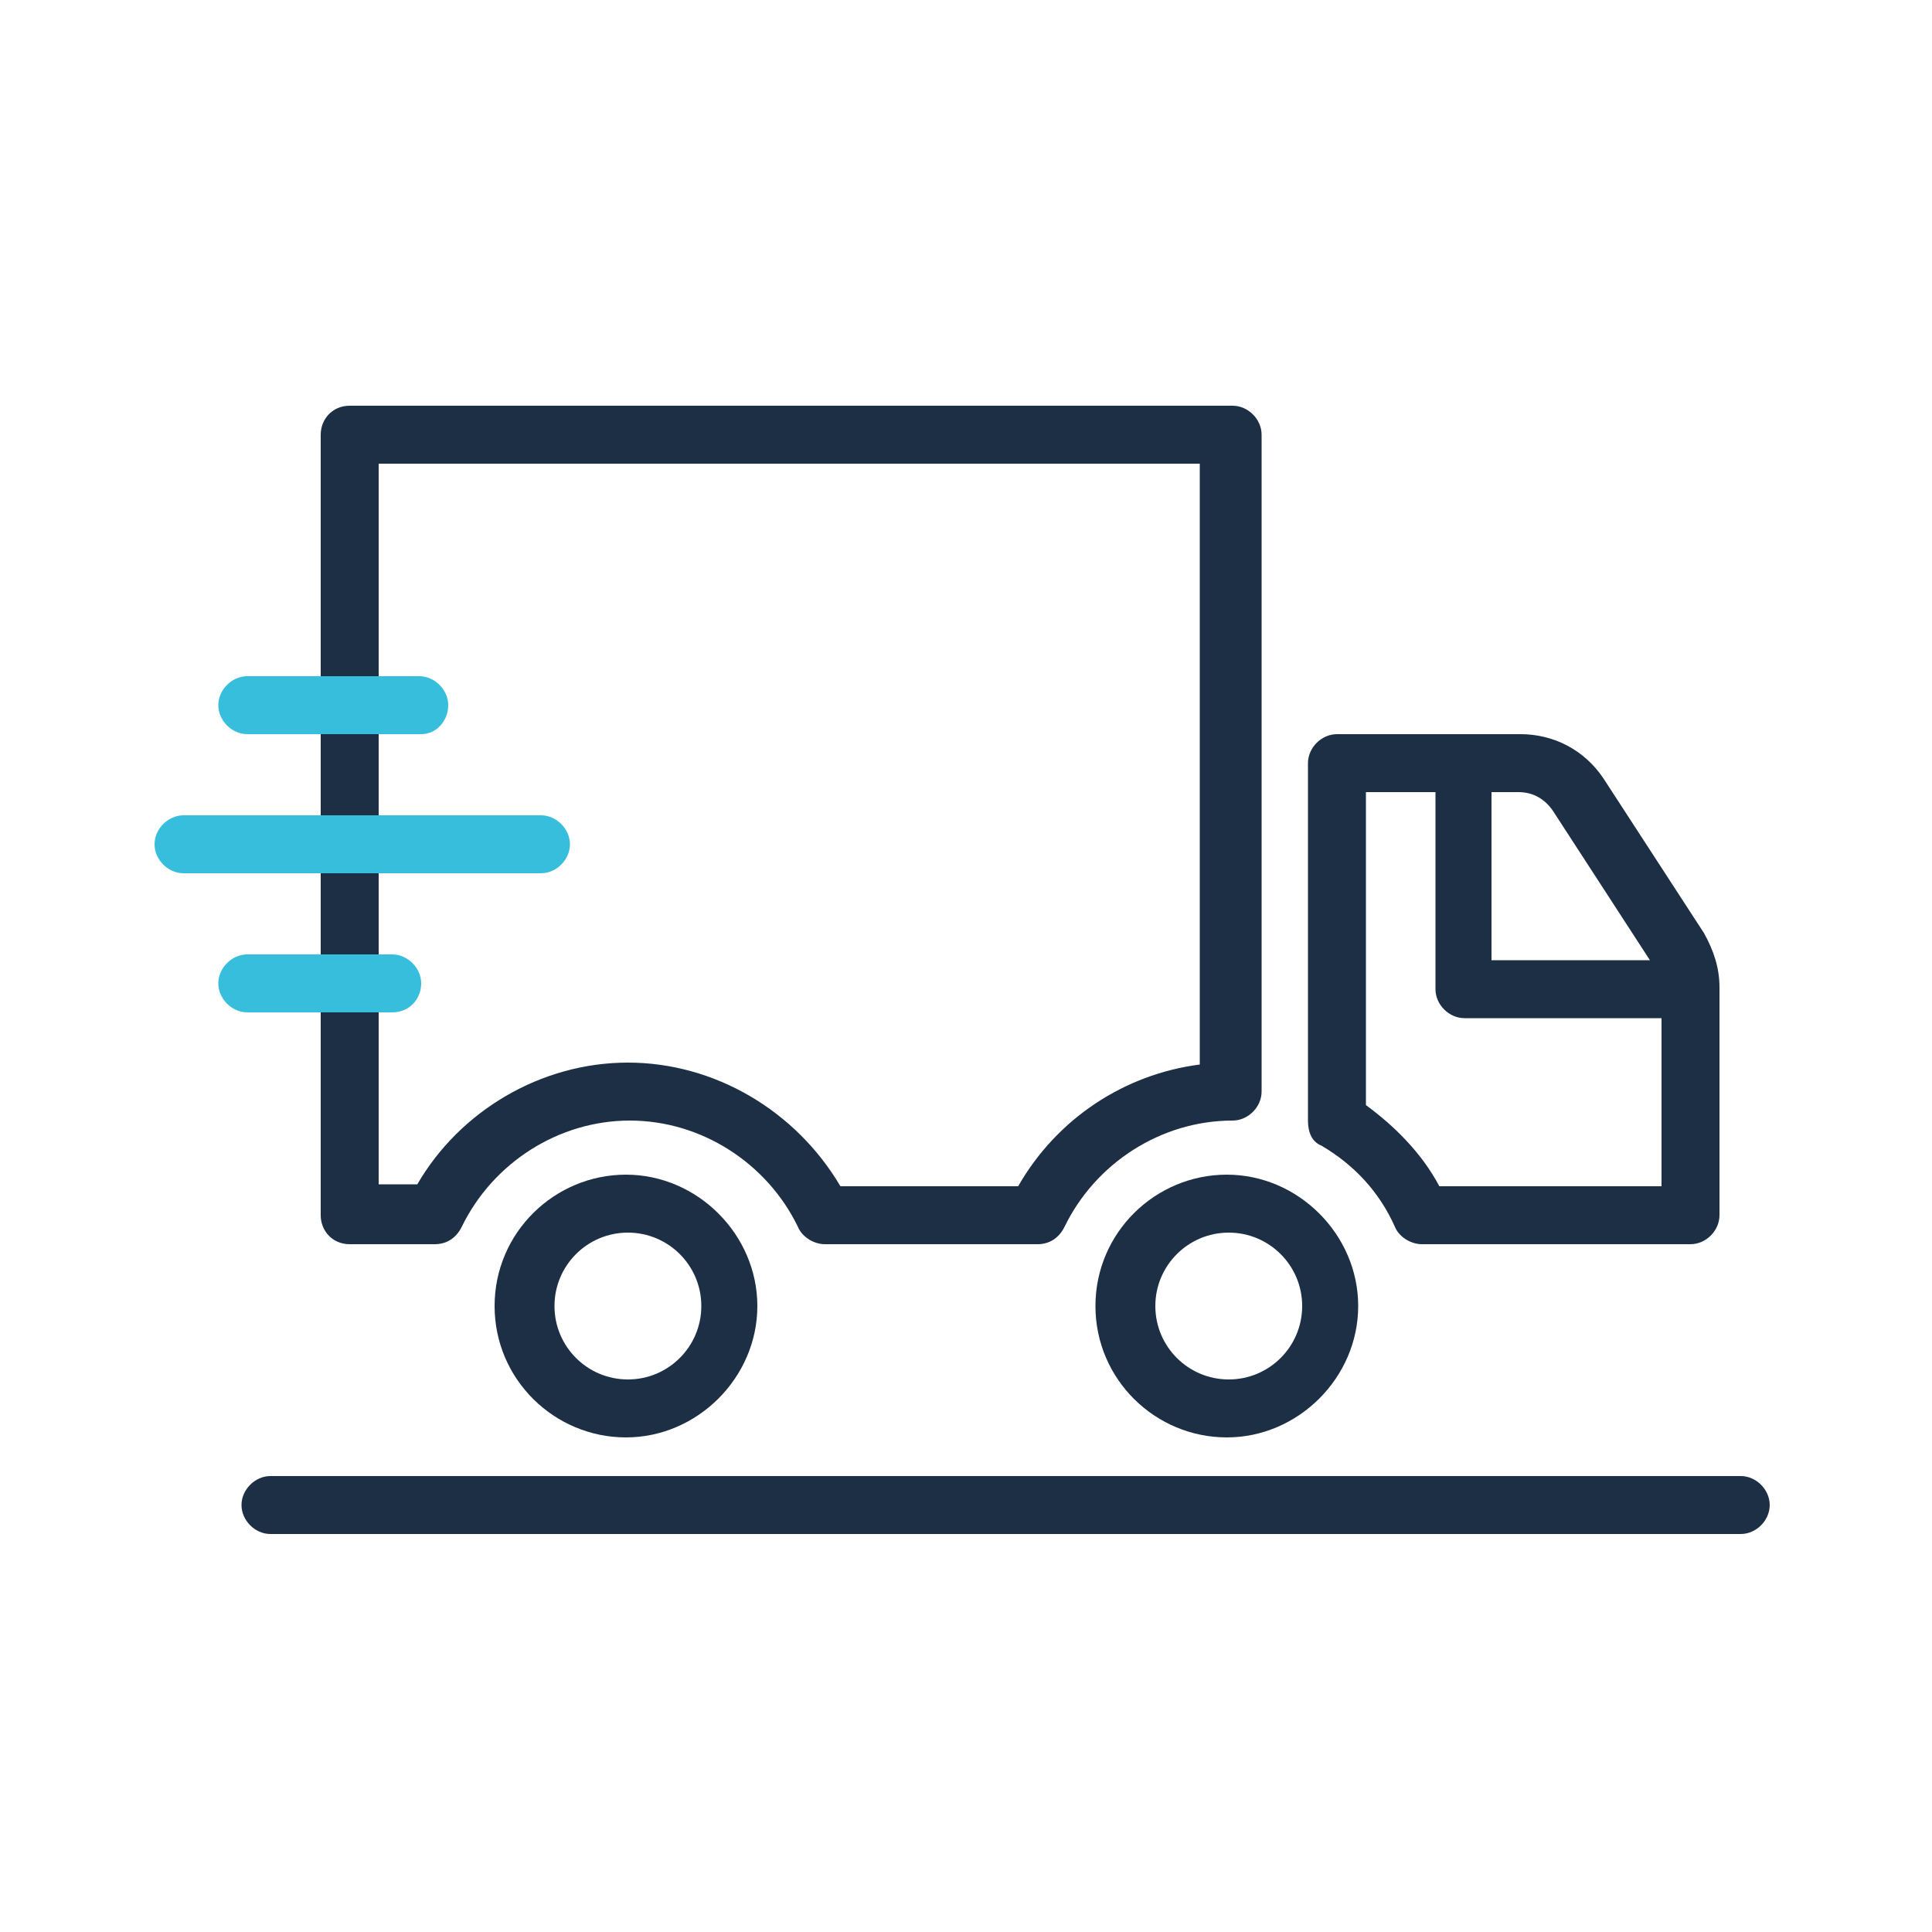
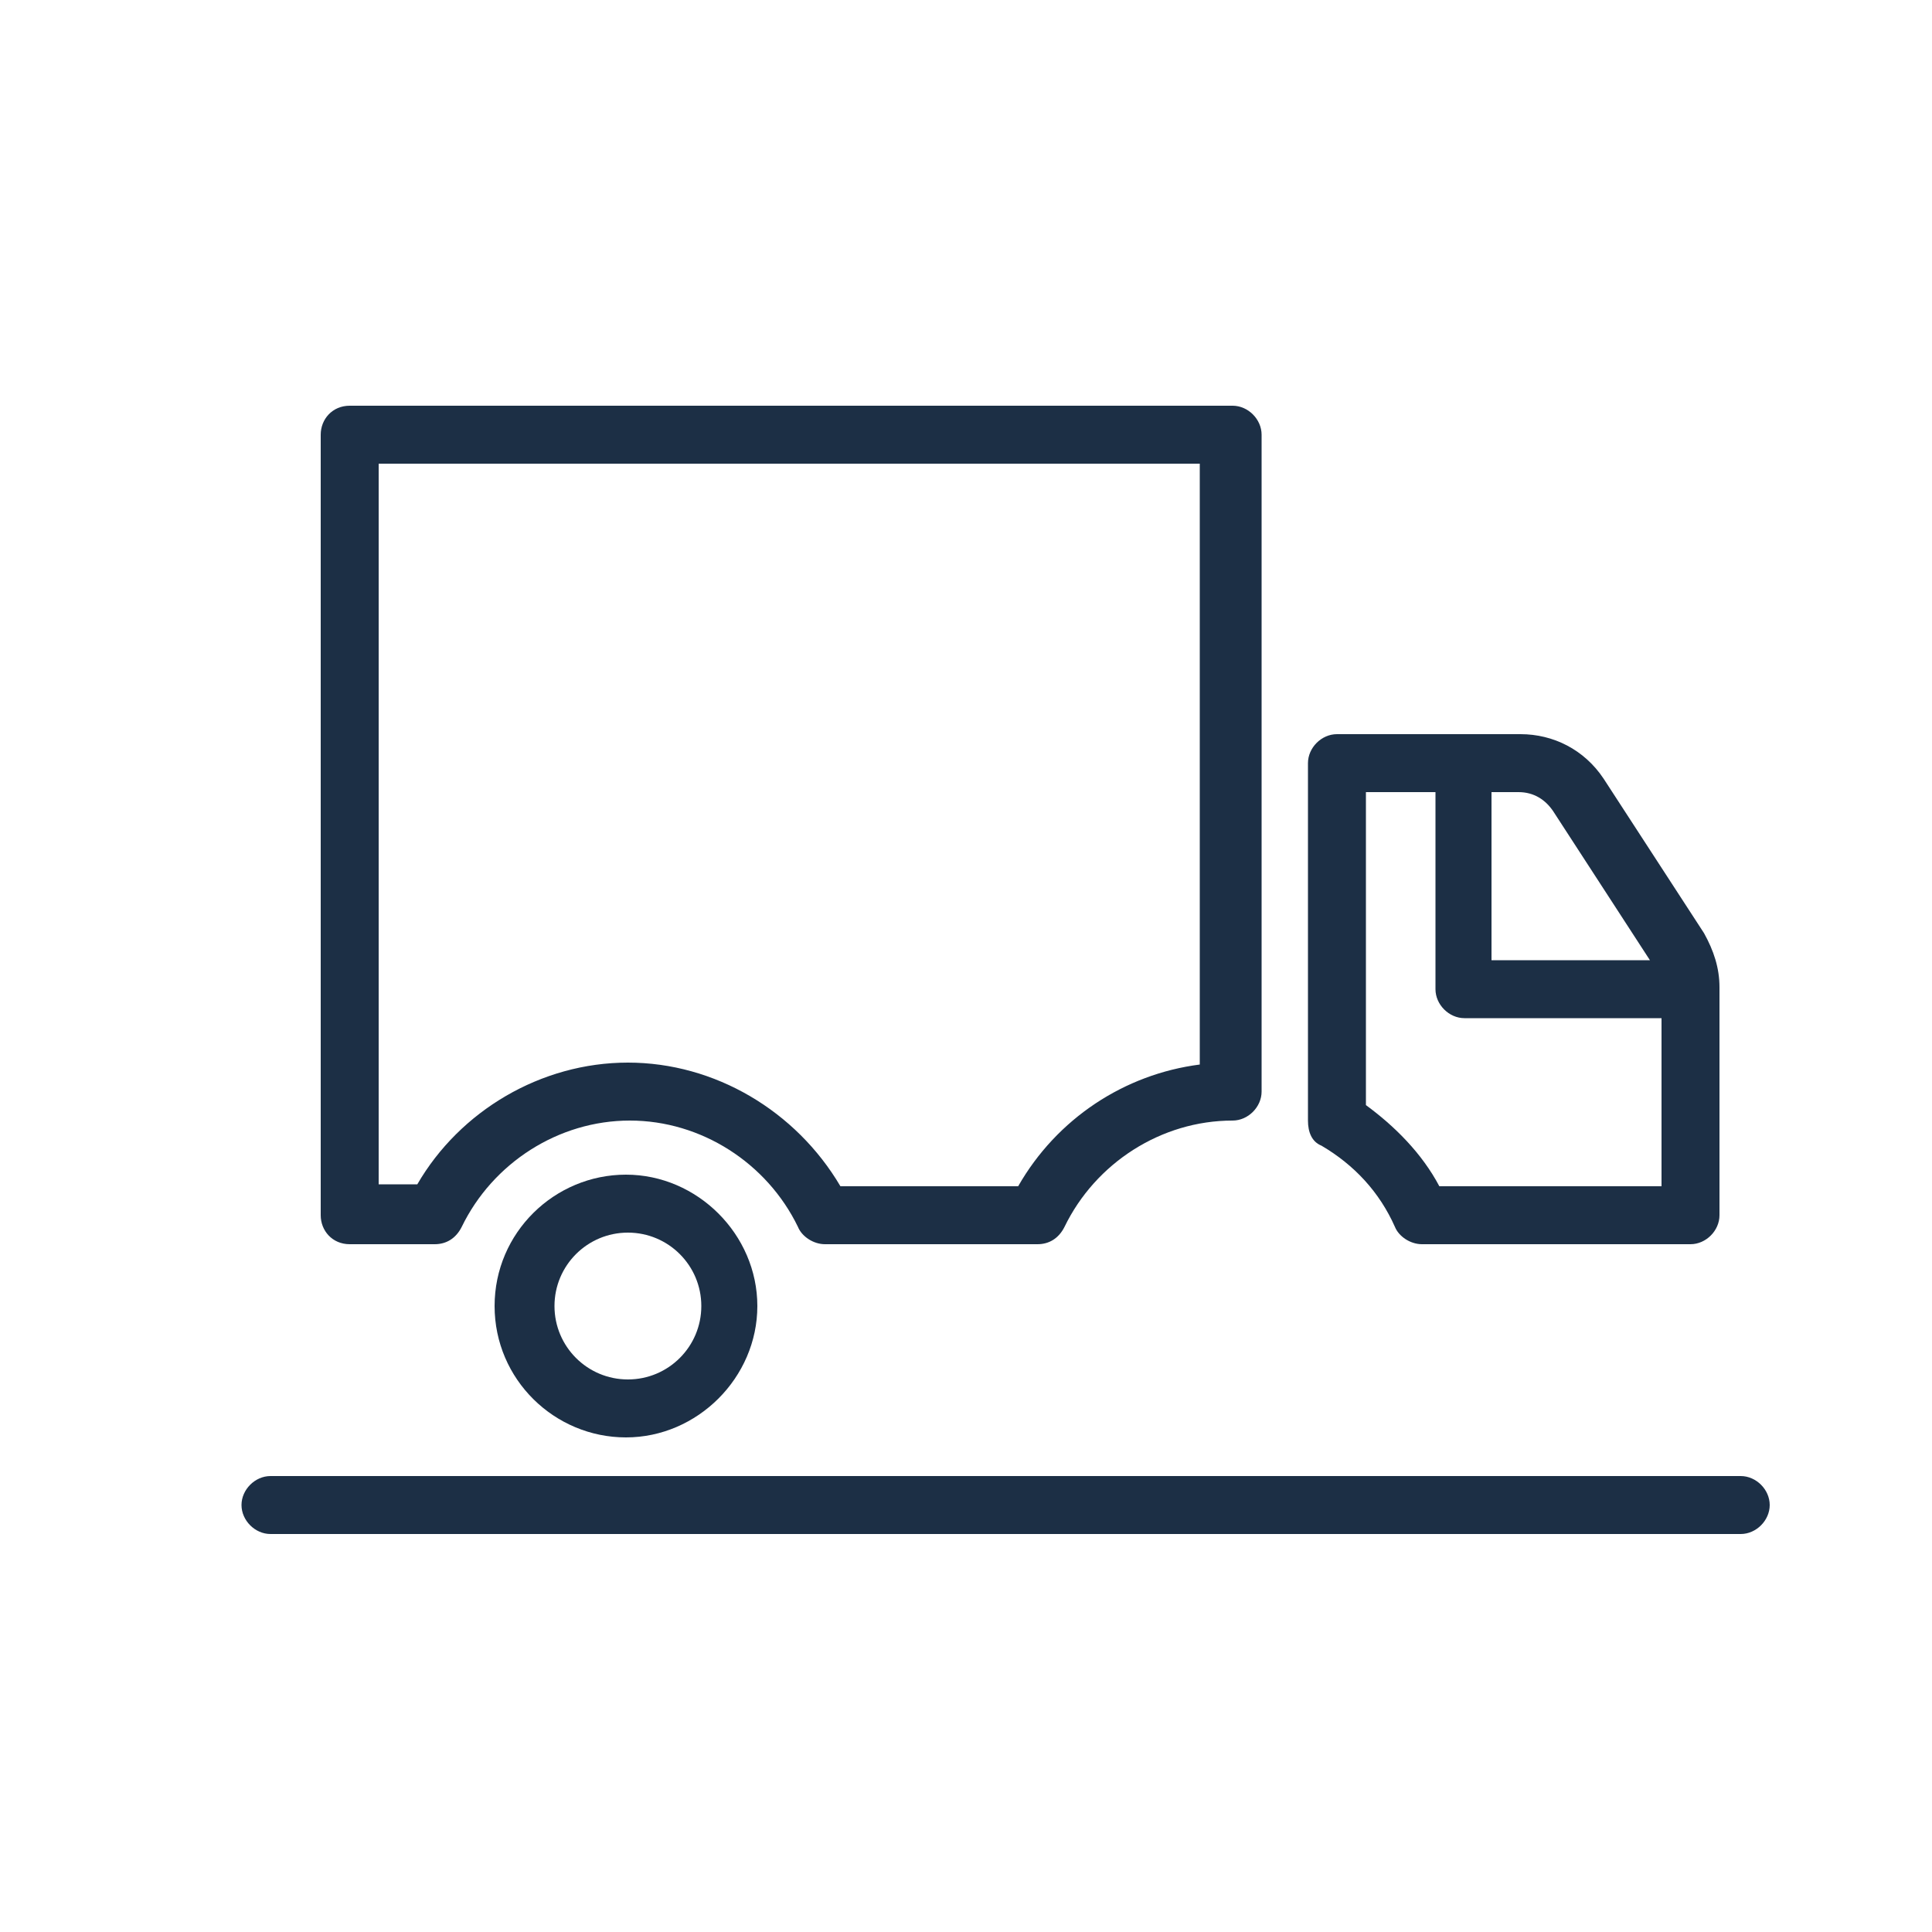
<svg xmlns="http://www.w3.org/2000/svg" width="100" height="100" viewBox="0 0 100 100" fill="none">
  <path d="M18.1 64.4H22.5C23.1 64.4 23.6 64.1 23.9 63.5C25.5 60.2 28.9 58 32.6 58C36.3 58 39.7 60.2 41.3 63.5C41.5 64 42.1 64.4 42.7 64.4H53.7C54.3 64.4 54.8 64.1 55.1 63.5C56.7 60.2 60.1 58 63.8 58C64.6 58 65.3 57.3 65.3 56.5V22.5C65.3 21.7 64.6 21 63.8 21H18.1C17.2 21 16.6 21.7 16.6 22.5V62.9C16.6 63.7 17.2 64.4 18.1 64.4ZM19.6 24H62.1V55.1C58.2 55.6 54.7 57.9 52.7 61.4H43.5C41.2 57.5 37 55 32.5 55C28 55 23.8 57.5 21.6 61.3H19.6V24Z" fill="#1C2F45" />
  <path d="M68.4 59.3C70.1 60.3 71.4 61.7 72.2 63.5C72.4 64 73 64.4 73.6 64.4H87.5C88.3 64.4 89 63.7 89 62.9V51.1C89 50.1 88.7 49.2 88.2 48.3L83 40.3C82 38.8 80.4 38 78.7 38H69.2C68.4 38 67.7 38.7 67.7 39.5V58C67.7 58.6 67.9 59.1 68.4 59.3ZM80.4 42L85.4 49.7H77.2V41H78.6C79.4 41 80 41.4 80.4 42ZM70.7 41H74.3V51.2C74.3 52 75 52.7 75.8 52.7H86V61.4H74.5C73.6 59.7 72.2 58.3 70.7 57.2V41Z" fill="#1C2F45" />
-   <path d="M56.7 67.6C56.7 71.4 59.8 74.4 63.5 74.4C67.2 74.4 70.3 71.3 70.3 67.6C70.3 63.9 67.2 60.8 63.5 60.8C59.8 60.8 56.7 63.8 56.7 67.6ZM67.4 67.6C67.4 69.7 65.7 71.4 63.6 71.4C61.5 71.4 59.8 69.7 59.8 67.6C59.8 65.5 61.5 63.8 63.6 63.8C65.7 63.8 67.4 65.5 67.4 67.6Z" fill="#1C2F45" />
  <path d="M25.6 67.6C25.6 71.4 28.7 74.4 32.4 74.4C36.1 74.4 39.2 71.3 39.2 67.6C39.2 63.9 36.1 60.8 32.4 60.8C28.7 60.8 25.6 63.8 25.6 67.6ZM36.3 67.6C36.3 69.7 34.6 71.4 32.5 71.4C30.4 71.4 28.7 69.7 28.7 67.6C28.7 65.5 30.4 63.8 32.5 63.8C34.6 63.8 36.3 65.5 36.3 67.6Z" fill="#1C2F45" />
  <path d="M90.1 76.4H14C13.2 76.4 12.5 77.1 12.5 77.9C12.5 78.7 13.2 79.4 14 79.4H90.1C90.9 79.4 91.6 78.7 91.6 77.9C91.6 77.1 90.9 76.4 90.1 76.4Z" fill="#1C2F45" />
-   <path d="M21.8 38H12.8C12 38 11.3 37.3 11.3 36.5C11.3 35.7 12 35 12.8 35H21.7C22.5 35 23.2 35.7 23.2 36.5C23.2 37.3 22.6 38 21.8 38Z" fill="#37BEDC" />
-   <path d="M28 45.2H9.5C8.7 45.2 8 44.5 8 43.7C8 42.9 8.7 42.2 9.5 42.2H28C28.8 42.2 29.5 42.9 29.5 43.7C29.5 44.5 28.8 45.2 28 45.2Z" fill="#37BEDC" />
-   <path d="M20.3 52.4H12.8C12 52.4 11.3 51.7 11.3 50.9C11.3 50.1 12 49.4 12.8 49.4H20.3C21.1 49.4 21.8 50.1 21.8 50.9C21.8 51.7 21.2 52.4 20.3 52.4Z" fill="#37BEDC" />
</svg>